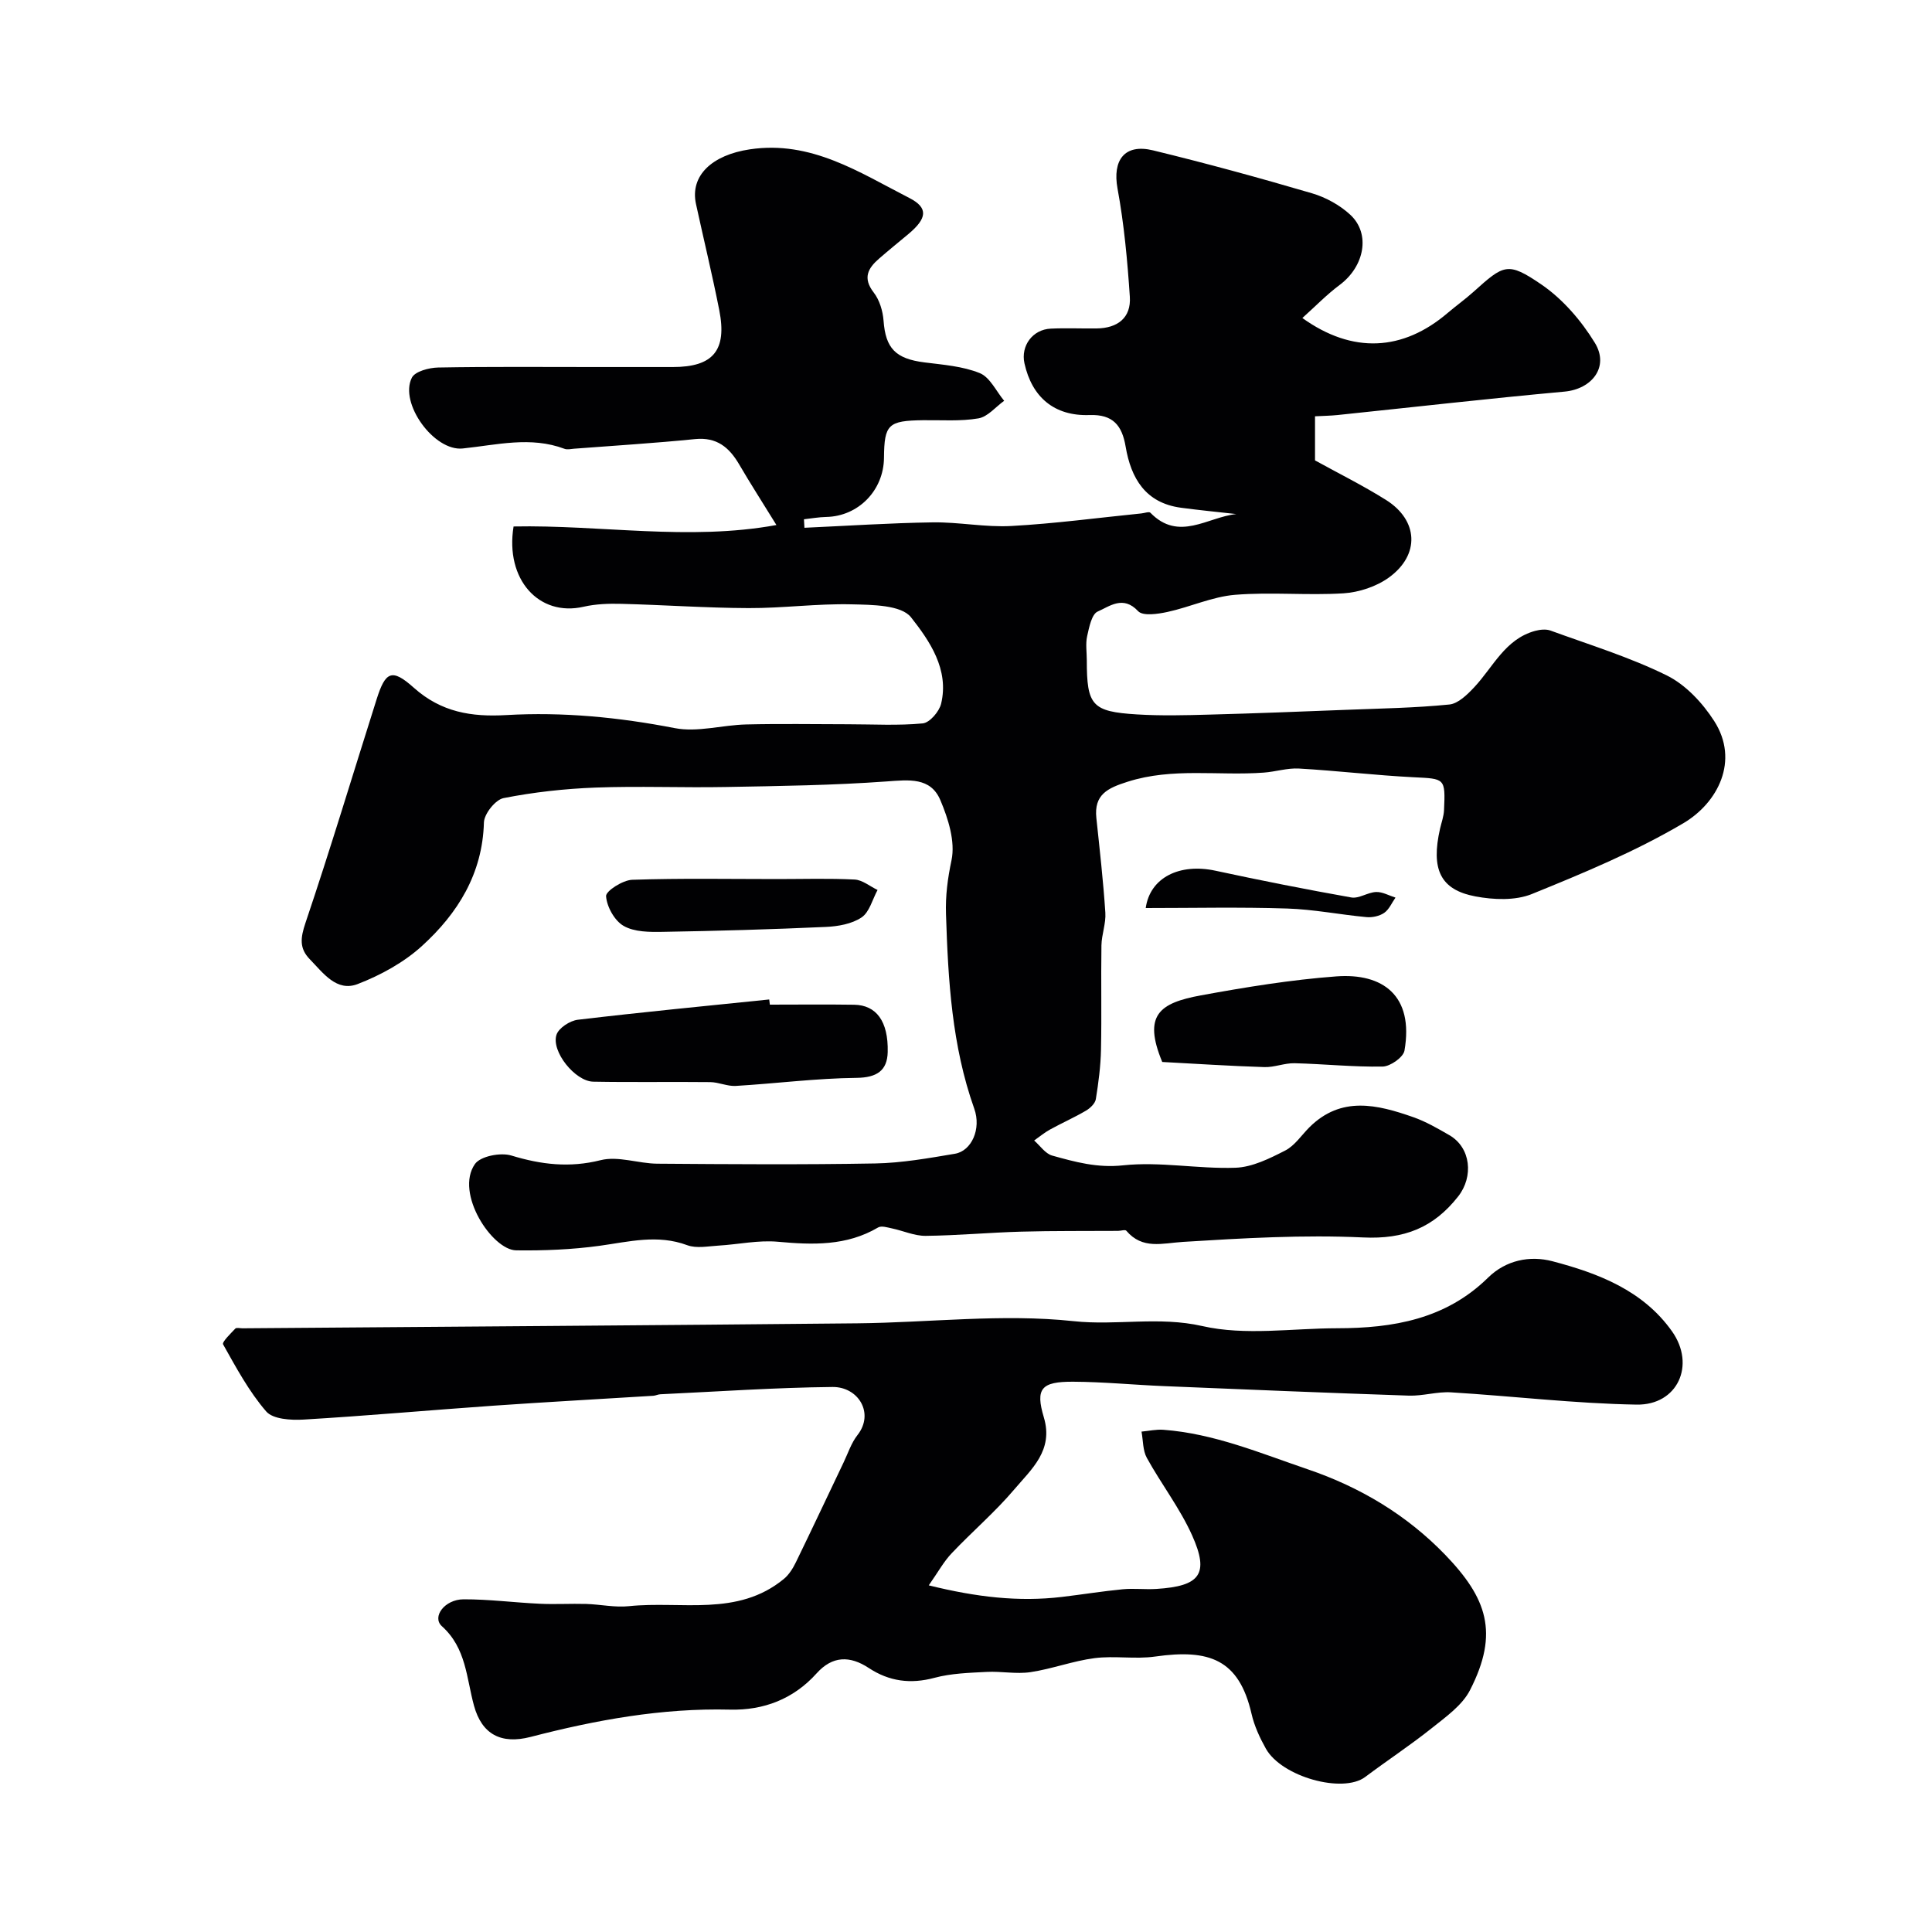
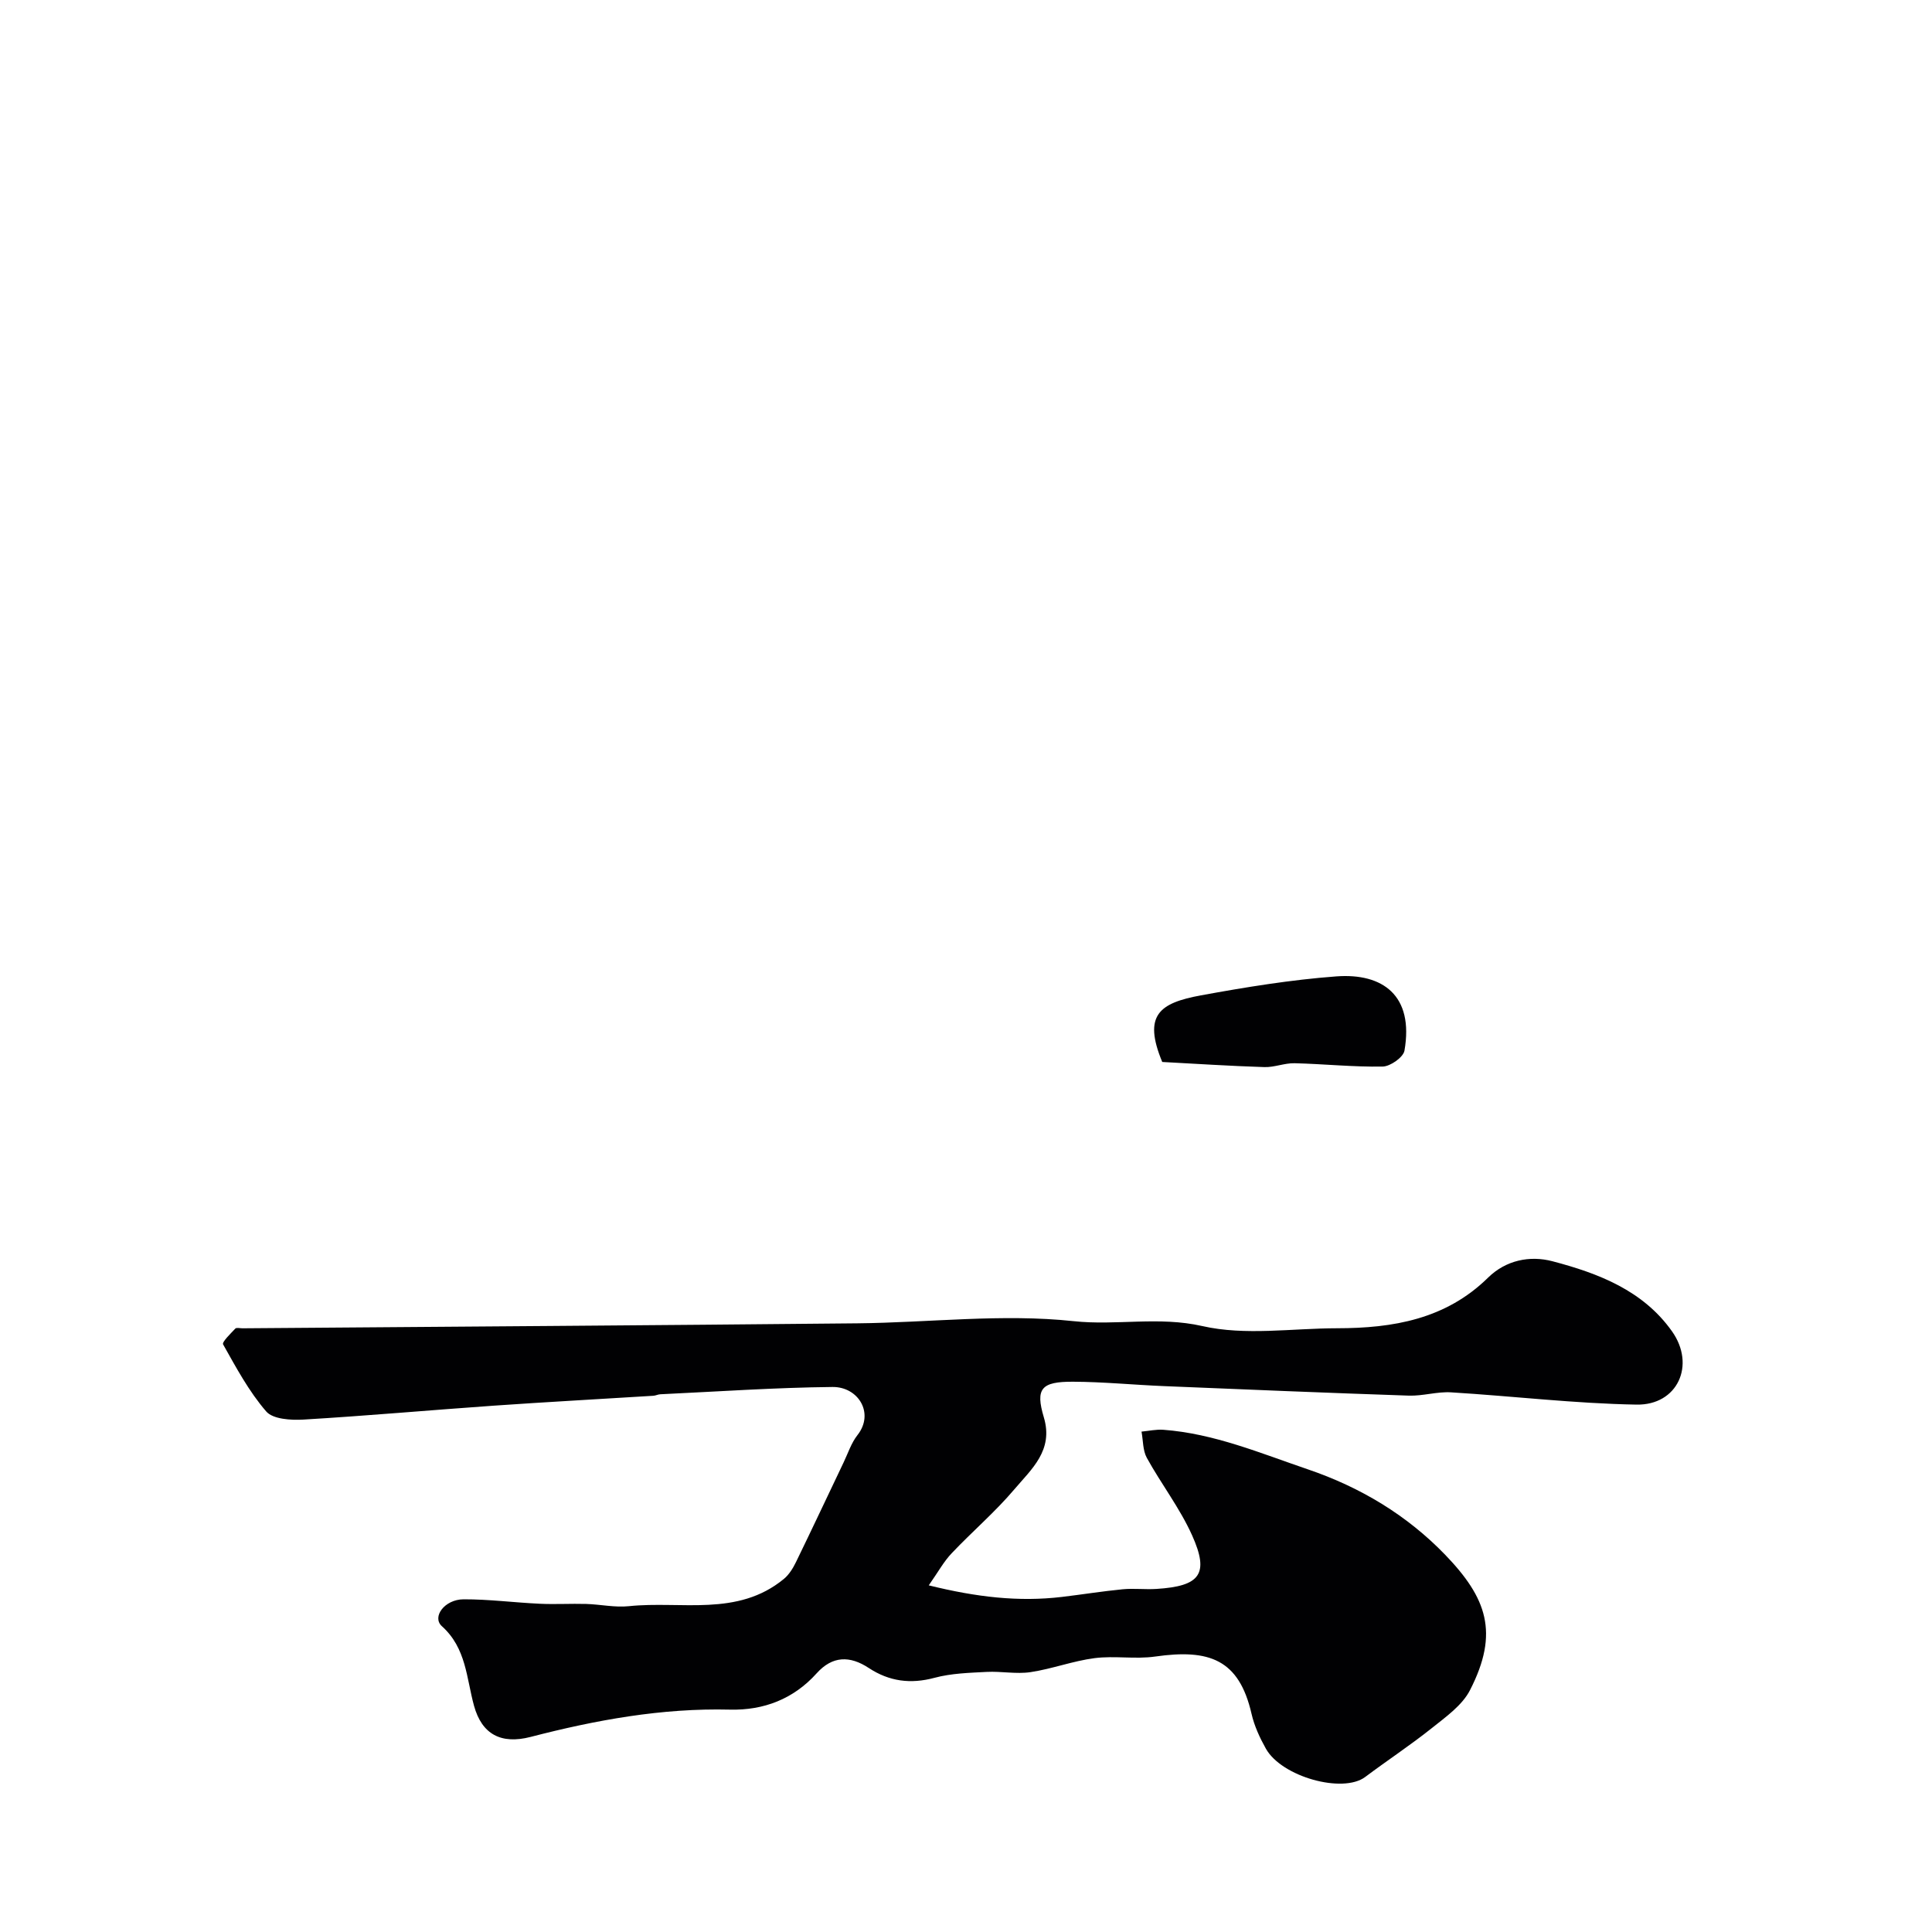
<svg xmlns="http://www.w3.org/2000/svg" enable-background="new 0 0 400 400" viewBox="0 0 400 400">
  <g fill="#010103">
-     <path d="m272.26 86.19v9.13c4.84 2.67 9.92 5.19 14.7 8.19 6.7 4.21 7.07 11.36.61 16.05-2.59 1.88-6.18 3.07-9.4 3.28-7.47.47-15.03-.3-22.47.31-4.73.39-9.29 2.53-14 3.55-1.99.43-5.09.89-6.07-.17-3.1-3.33-5.9-.99-8.36.08-1.25.54-1.78 3.27-2.19 5.11-.35 1.59-.07 3.32-.07 4.98 0 9.34 1.06 10.64 10.36 11.21 5.01.31 10.06.18 15.08.04 9.44-.25 18.87-.62 28.3-.99 7.11-.28 14.25-.39 21.32-1.1 1.83-.18 3.73-2.06 5.16-3.58 3.93-4.2 6.38-9.96 12.59-11.66 1.01-.27 2.25-.41 3.19-.07 8.09 2.95 16.4 5.5 24.08 9.29 3.91 1.93 7.41 5.69 9.82 9.45 5.26 8.2.76 16.93-6.39 21.15-9.9 5.84-20.67 10.32-31.37 14.66-3.43 1.39-7.92 1.2-11.69.49-7.3-1.38-9.22-5.64-7.31-14.04.29-1.26.76-2.52.82-3.8.3-6.68.2-6.51-6.31-6.83-7.92-.4-15.81-1.35-23.72-1.8-2.4-.14-4.84.66-7.28.84-9.38.7-18.87-1.09-28.2 1.89-4.12 1.31-6.99 2.63-6.47 7.52.69 6.52 1.43 13.05 1.86 19.59.15 2.23-.77 4.51-.81 6.78-.11 7.18.06 14.37-.09 21.55-.07 3.44-.52 6.88-1.07 10.28-.15.9-1.18 1.88-2.06 2.39-2.4 1.41-4.96 2.54-7.41 3.89-1.17.64-2.21 1.51-3.3 2.28 1.23 1.07 2.31 2.72 3.73 3.12 4.76 1.32 9.34 2.6 14.69 2.02 7.64-.82 15.51.77 23.25.5 3.49-.12 7.07-1.91 10.3-3.56 1.98-1.01 3.37-3.17 5.02-4.82 6.59-6.55 14.06-4.7 21.49-2.1 2.6.91 5.05 2.33 7.46 3.72 4.52 2.6 5.04 8.62 1.87 12.67-5.12 6.54-11.23 8.92-19.7 8.52-12.39-.58-24.87.15-37.28.92-4.33.27-8.4 1.63-11.75-2.31-.23-.28-1.13.03-1.72.03-6.68.05-13.36-.03-20.04.16-6.6.18-13.19.8-19.79.87-2.31.02-4.63-1.05-6.96-1.54-.95-.2-2.18-.6-2.87-.2-6.55 3.86-13.54 3.62-20.77 2.96-4.04-.37-8.19.56-12.29.8-2.16.13-4.55.62-6.45-.08-6.16-2.3-12.08-.72-18.17.12-5.7.78-11.51 1.02-17.27.94-4.96-.07-12.74-11.85-8.53-17.87 1.14-1.63 5.32-2.44 7.54-1.76 6.19 1.88 12.03 2.58 18.49.96 3.62-.91 7.81.7 11.74.73 15.03.11 30.07.22 45.1-.05 5.52-.1 11.05-1.09 16.52-2.01 3.42-.58 5.49-5.12 3.99-9.33-4.64-13.05-5.41-26.57-5.85-40.23-.13-3.91.34-7.4 1.14-11.21.81-3.85-.67-8.58-2.31-12.44-2.03-4.79-6.52-4.2-11.14-3.87-11.07.8-22.19.95-33.29 1.15-9 .17-18.01-.22-26.99.12-6.37.24-12.78.95-19.02 2.18-1.68.33-4.01 3.26-4.06 5.05-.29 10.62-5.41 18.81-12.81 25.55-3.75 3.42-8.55 6.05-13.31 7.89-4.38 1.7-7.16-2.29-9.92-5.12-2.22-2.27-1.94-4.45-.91-7.52 5.18-15.35 9.84-30.88 14.74-46.33 1.82-5.73 3.14-6.45 7.7-2.37 5.69 5.08 11.94 6.07 19.12 5.66 11.73-.68 23.32.45 34.91 2.7 4.69.91 9.82-.64 14.76-.76 7.03-.17 14.07-.05 21.1-.04 5.17 0 10.36.31 15.48-.18 1.43-.14 3.41-2.45 3.8-4.08 1.7-7.1-2.41-13.03-6.23-17.88-2.03-2.58-8.08-2.59-12.34-2.69-7.09-.17-14.2.81-21.3.78-8.77-.03-17.53-.66-26.3-.88-2.62-.07-5.33.02-7.86.6-9.24 2.12-16.28-5.65-14.49-16.62 18.05-.36 36.28 3.02 54.42-.3-2.94-4.77-5.41-8.6-7.7-12.53-2.07-3.54-4.64-5.71-9.14-5.26-8.33.84-16.7 1.35-25.05 1.99-.66.05-1.41.24-1.99.02-7.02-2.64-14.01-.8-21.05-.07-5.93.65-13.22-9.38-10.55-14.65.67-1.32 3.56-2.07 5.45-2.11 10.83-.2 21.66-.1 32.49-.1h16.07c8.37.01 11.29-3.44 9.63-11.81-1.45-7.34-3.22-14.62-4.81-21.93-1.29-5.91 3.35-10.17 11.14-11.33 12.7-1.9 22.68 4.78 33.03 10.07 4.03 2.06 3.62 4.27-.2 7.47-2.02 1.68-4.06 3.34-6.04 5.06-2.33 2.01-3.47 4.03-1.13 7.05 1.2 1.55 1.88 3.82 2.03 5.82.42 5.72 2.47 7.88 8.46 8.64 3.87.49 7.92.78 11.46 2.22 2.11.85 3.4 3.75 5.05 5.73-1.77 1.27-3.4 3.31-5.33 3.64-3.73.64-7.62.33-11.45.38-7.23.09-8.04.86-8.1 7.77-.06 6.78-5.32 12.13-11.96 12.26-1.54.03-3.07.31-4.61.48.03.59.06 1.17.1 1.76 8.86-.4 17.71-.99 26.57-1.12 5.42-.08 10.89 1.05 16.28.75 8.99-.49 17.94-1.7 26.9-2.6.64-.06 1.6-.43 1.88-.14 5.87 6.05 11.86.89 17.78.27-3.82-.43-7.65-.8-11.46-1.31-7.35-.99-10.34-6.09-11.45-12.66-.74-4.36-2.6-6.7-7.47-6.53-7.28.26-11.93-3.68-13.48-10.72-.79-3.61 1.69-7 5.45-7.17 3.16-.15 6.33 0 9.5-.04 4.31-.05 7.16-2.18 6.87-6.56-.5-7.5-1.19-15.03-2.55-22.41-1.07-5.86 1.44-9.34 7.35-7.9 11.03 2.68 21.99 5.68 32.89 8.88 2.86.84 5.78 2.44 7.96 4.46 4.25 3.95 2.91 10.7-2.19 14.51-2.7 2.01-5.07 4.47-7.74 6.86 10.4 7.46 20.82 6.87 30.1-1.06 1.75-1.49 3.63-2.83 5.33-4.36 6.3-5.67 7.08-6.28 14.03-1.54 4.43 3.02 8.29 7.5 11.11 12.12 3.02 4.96-.62 9.56-6.3 10.08-15.68 1.43-31.33 3.22-47 4.85-1.47.15-2.94.17-4.65.26z" />
-     <path d="m192.29 328.23c9.91 2.45 18.62 3.45 27.53 2.4 4.21-.5 8.41-1.18 12.63-1.59 2.31-.22 4.67.08 6.99-.07 9.05-.57 10.97-3.08 7.37-11.1-2.52-5.61-6.38-10.61-9.37-16.03-.85-1.55-.76-3.61-1.1-5.44 1.51-.14 3.03-.49 4.52-.38 10.48.78 20.05 4.83 29.86 8.17 10.95 3.72 20.56 9.51 28.46 17.68 8.61 8.93 11.29 16.13 5.16 28.07-1.61 3.14-4.99 5.52-7.89 7.84-4.46 3.56-9.24 6.7-13.81 10.13-4.62 3.46-17.27-.01-20.56-5.88-1.26-2.25-2.39-4.7-2.96-7.19-2.59-11.3-8.76-13.47-19.95-11.87-4.11.59-8.42-.2-12.55.33-4.47.58-8.8 2.23-13.27 2.9-2.95.44-6.05-.21-9.07-.05-3.62.19-7.33.29-10.79 1.22-4.98 1.34-9.39.75-13.62-2.03-3.9-2.57-7.51-2.55-10.8 1.11-4.78 5.32-10.96 7.68-17.93 7.51-14.09-.35-27.74 2.14-41.28 5.65-6.12 1.58-10.09-.54-11.72-6.45-1.58-5.74-1.59-11.92-6.65-16.47-2.12-1.91.55-5.55 4.48-5.57 5.26-.02 10.53.68 15.8.92 3.19.15 6.4-.05 9.59.04 2.96.09 5.96.77 8.87.46 10.82-1.13 22.47 2.26 32.06-5.64 1.08-.89 1.9-2.23 2.52-3.51 3.33-6.84 6.56-13.72 9.84-20.59.92-1.92 1.59-4.04 2.88-5.68 3.56-4.52.18-10.01-5.16-9.96-11.89.12-23.78.95-35.67 1.51-.48.02-.95.28-1.44.31-11.02.69-22.04 1.28-33.05 2.05-13.13.92-26.25 2.1-39.39 2.88-2.6.15-6.31-.07-7.71-1.69-3.57-4.13-6.22-9.08-8.92-13.88-.27-.48 1.55-2.23 2.53-3.27.24-.25.96-.06 1.46-.06 42.43-.33 84.87-.61 127.3-1.03 14.94-.15 30.04-2.03 44.77-.45 8.91.96 17.64-1.04 26.69 1.02 8.87 2.02 18.57.46 27.9.45 11.58-.01 22.49-1.87 31.24-10.47 3.68-3.62 8.64-4.64 13.35-3.4 9.51 2.5 18.75 6.04 24.75 14.52 4.93 6.97 1.15 15.31-7.35 15.16-12.81-.22-25.6-1.76-38.4-2.54-2.89-.18-5.85.78-8.76.68-16.9-.57-33.8-1.27-50.7-1.97-6.27-.26-12.54-.88-18.8-.91-6.6-.03-7.84 1.41-6.05 7.39 2.04 6.83-2.58 10.72-6.11 14.89-3.97 4.69-8.71 8.73-12.94 13.2-1.64 1.7-2.79 3.84-4.78 6.68z" />
-     <path d="m159.39 208c5.82 0 11.64-.07 17.45.02 4.57.07 7.1 3.4 6.95 9.8-.09 3.82-2.23 5.29-6.45 5.34-8.34.09-16.67 1.17-25.02 1.67-1.73.1-3.51-.77-5.27-.79-8.07-.09-16.15.06-24.22-.09-3.76-.07-8.76-6.28-7.61-9.73.47-1.4 2.79-2.9 4.41-3.09 13.19-1.57 26.42-2.84 39.63-4.2.05.36.09.72.13 1.07z" />
+     <path d="m192.29 328.23c9.91 2.45 18.62 3.45 27.53 2.4 4.21-.5 8.41-1.18 12.63-1.59 2.31-.22 4.67.08 6.99-.07 9.05-.57 10.97-3.08 7.37-11.1-2.52-5.61-6.38-10.61-9.37-16.03-.85-1.55-.76-3.61-1.1-5.44 1.51-.14 3.03-.49 4.52-.38 10.48.78 20.05 4.83 29.86 8.17 10.95 3.72 20.56 9.51 28.46 17.68 8.61 8.93 11.29 16.13 5.16 28.07-1.61 3.14-4.99 5.52-7.89 7.84-4.46 3.56-9.24 6.7-13.81 10.13-4.62 3.46-17.27-.01-20.56-5.88-1.26-2.25-2.39-4.7-2.96-7.19-2.59-11.3-8.76-13.47-19.95-11.87-4.11.59-8.42-.2-12.55.33-4.47.58-8.8 2.23-13.27 2.9-2.95.44-6.05-.21-9.07-.05-3.62.19-7.33.29-10.79 1.22-4.98 1.34-9.39.75-13.62-2.03-3.9-2.57-7.51-2.55-10.8 1.11-4.78 5.32-10.96 7.68-17.93 7.51-14.09-.35-27.74 2.14-41.28 5.65-6.12 1.58-10.09-.54-11.72-6.45-1.58-5.74-1.59-11.92-6.65-16.47-2.12-1.91.55-5.55 4.48-5.57 5.26-.02 10.53.68 15.8.92 3.19.15 6.4-.05 9.59.04 2.96.09 5.96.77 8.87.46 10.82-1.13 22.47 2.26 32.06-5.64 1.08-.89 1.9-2.23 2.52-3.51 3.33-6.84 6.56-13.72 9.84-20.59.92-1.92 1.59-4.04 2.88-5.68 3.56-4.52.18-10.01-5.16-9.96-11.89.12-23.78.95-35.67 1.51-.48.02-.95.28-1.44.31-11.02.69-22.04 1.28-33.05 2.05-13.13.92-26.25 2.1-39.39 2.88-2.6.15-6.31-.07-7.71-1.69-3.57-4.13-6.22-9.08-8.92-13.88-.27-.48 1.55-2.23 2.53-3.27.24-.25.96-.06 1.46-.06 42.43-.33 84.87-.61 127.3-1.03 14.94-.15 30.04-2.03 44.77-.45 8.91.96 17.64-1.04 26.69 1.02 8.87 2.02 18.57.46 27.9.45 11.58-.01 22.49-1.87 31.24-10.47 3.68-3.62 8.64-4.64 13.35-3.4 9.51 2.5 18.75 6.04 24.75 14.52 4.93 6.97 1.15 15.31-7.35 15.16-12.81-.22-25.6-1.76-38.4-2.54-2.89-.18-5.85.78-8.76.68-16.9-.57-33.8-1.27-50.7-1.97-6.27-.26-12.54-.88-18.8-.91-6.6-.03-7.84 1.41-6.05 7.39 2.04 6.83-2.58 10.72-6.11 14.89-3.97 4.69-8.71 8.73-12.94 13.2-1.64 1.7-2.79 3.84-4.78 6.68" />
    <path d="m240.63 219.87c-4.04-9.73-.57-12.21 8-13.79 9.28-1.7 18.65-3.23 28.05-3.93 9.55-.71 16.09 3.91 14.1 15.37-.24 1.38-2.93 3.27-4.51 3.3-6.07.11-12.16-.54-18.24-.69-2.08-.05-4.19.87-6.26.8-7.09-.22-14.15-.69-21.14-1.06z" />
-     <path d="m160.98 182c5.32 0 10.65-.17 15.96.1 1.62.08 3.17 1.41 4.75 2.16-1.07 1.96-1.68 4.59-3.32 5.69-2.02 1.35-4.87 1.85-7.4 1.96-11.23.51-22.48.83-33.72 1.02-2.75.05-5.9.05-8.13-1.23-1.88-1.07-3.49-3.97-3.64-6.16-.07-1.06 3.46-3.33 5.42-3.39 10.01-.34 20.05-.15 30.08-.15z" />
-     <path d="m237.21 188c.89-6.35 7.06-9.32 14.43-7.73 9.34 2.01 18.72 3.87 28.13 5.54 1.59.28 3.41-1.07 5.14-1.13 1.32-.05 2.67.74 4.01 1.16-.76 1.08-1.32 2.46-2.34 3.16-.97.67-2.46.99-3.66.88-5.49-.51-10.95-1.61-16.44-1.78-9.73-.32-19.47-.1-29.27-.1z" />
  </g>
</svg>